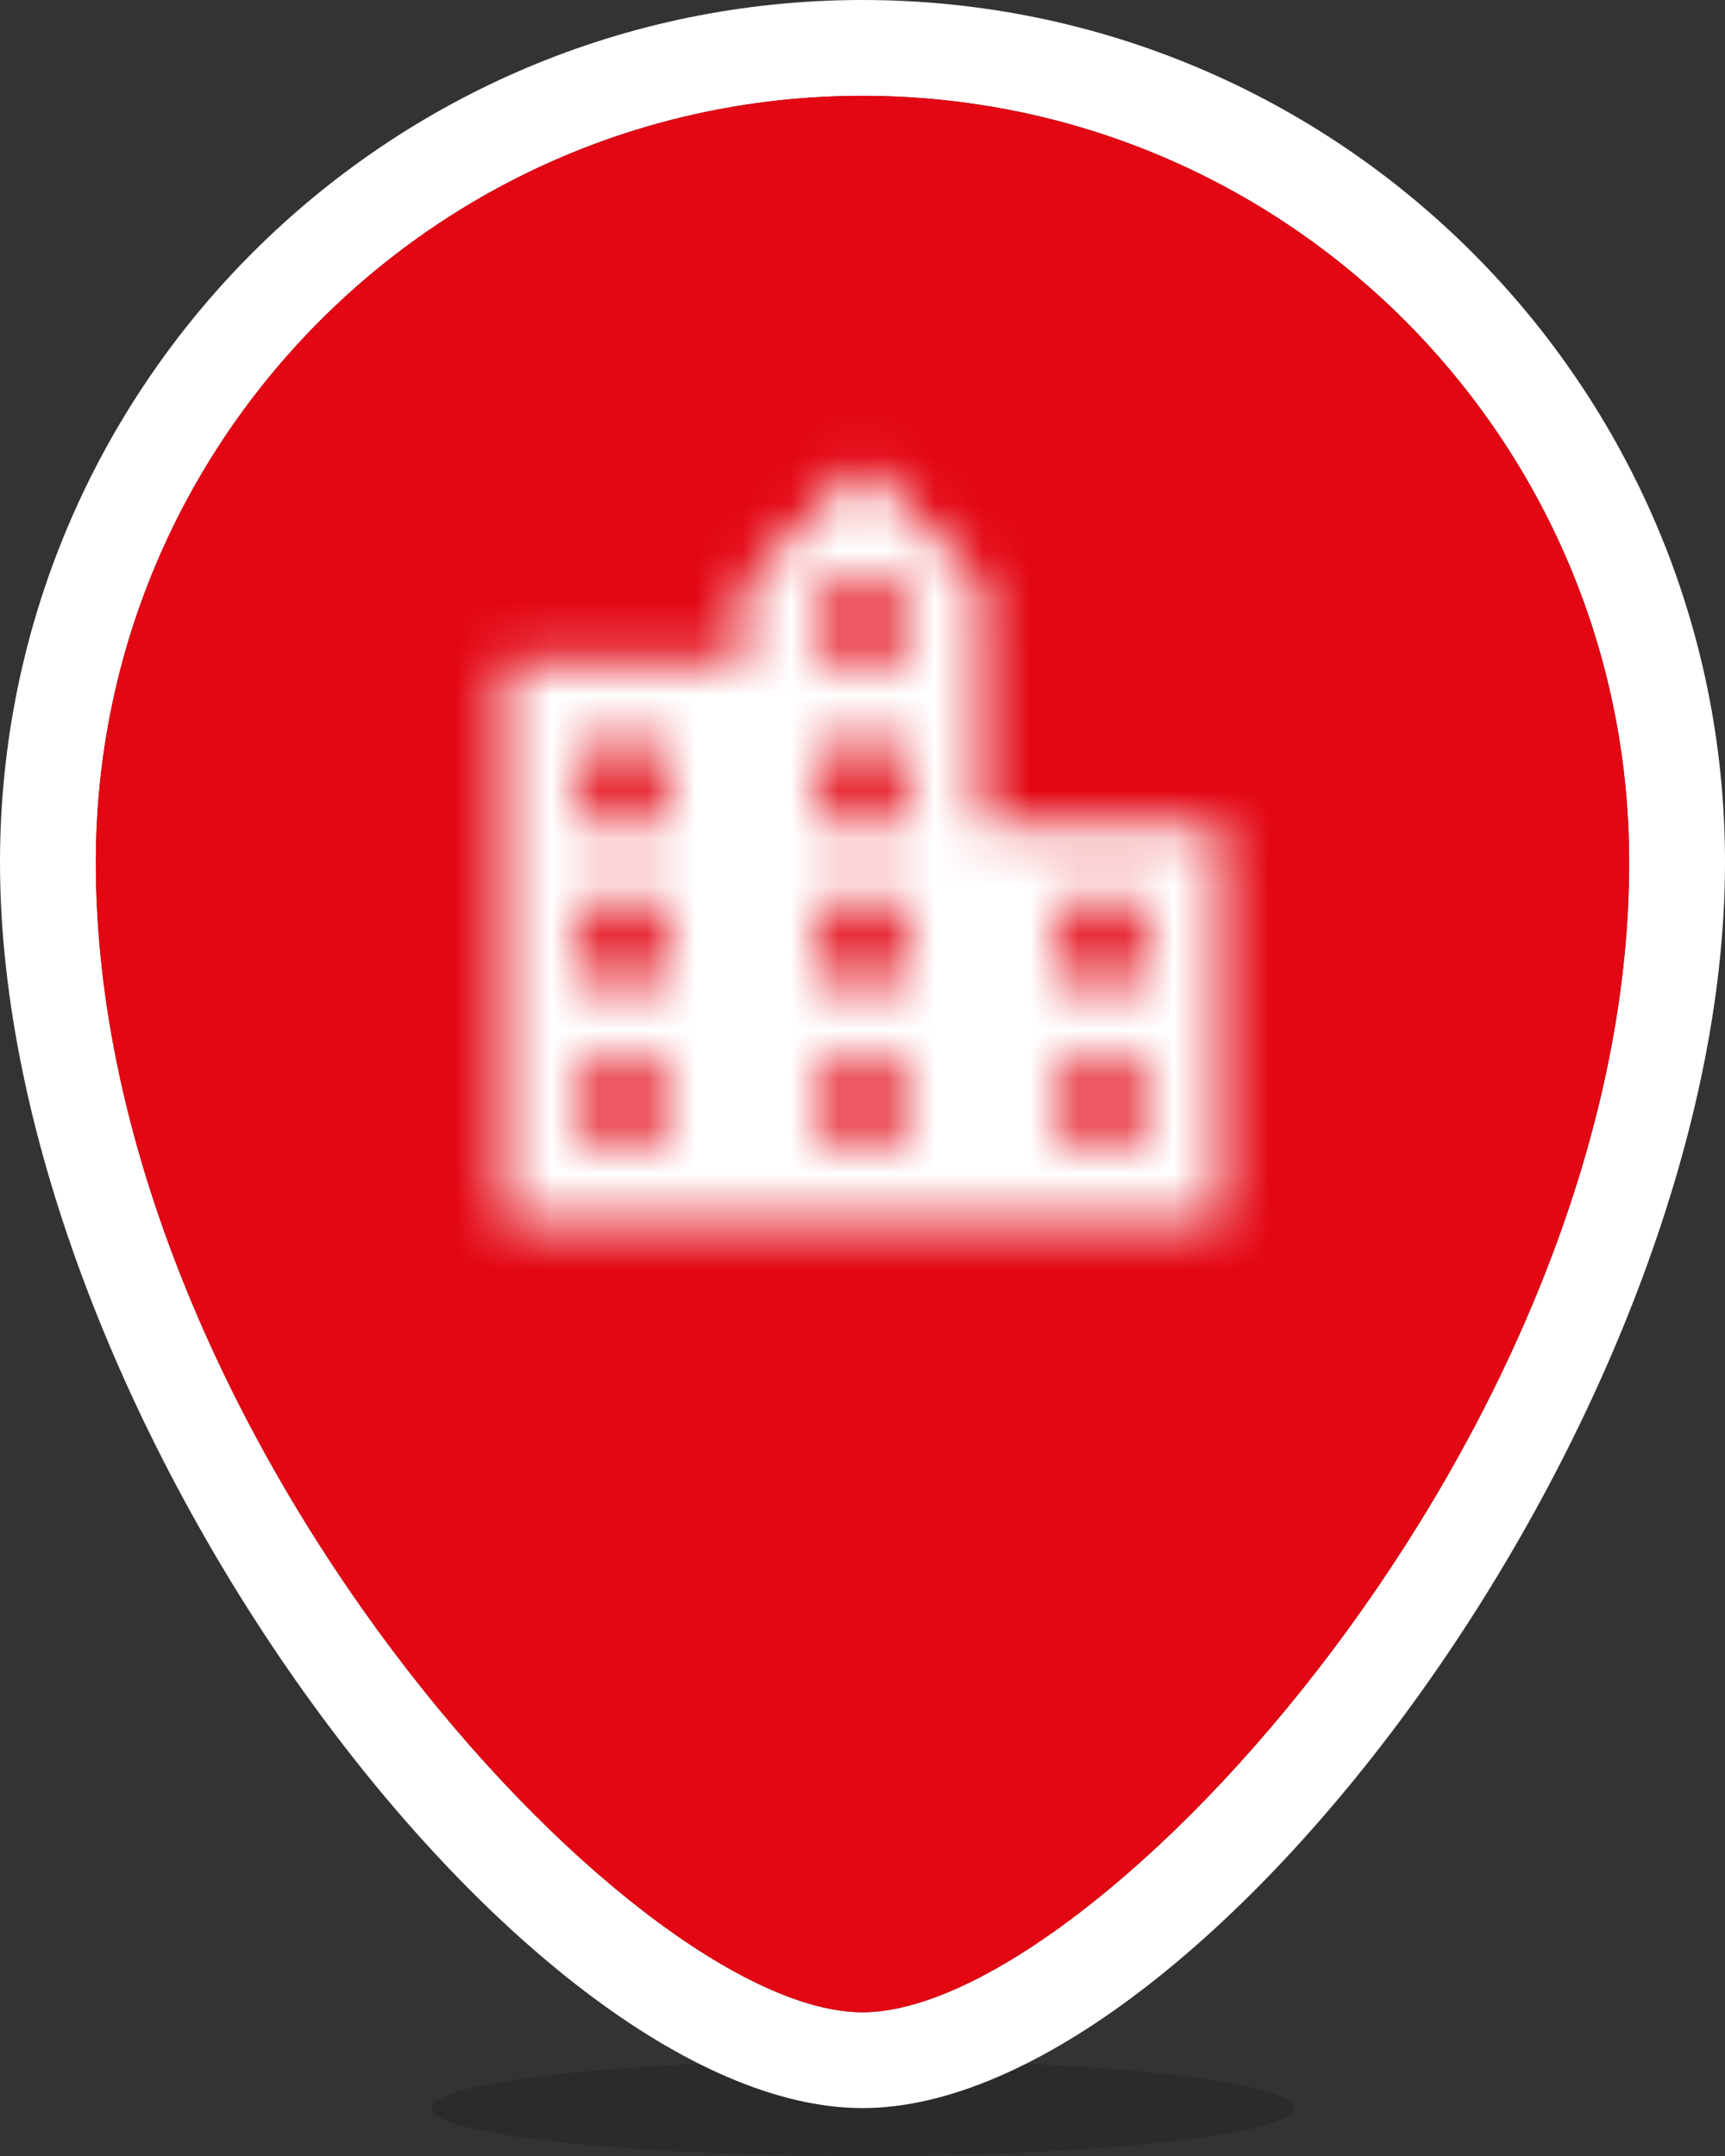
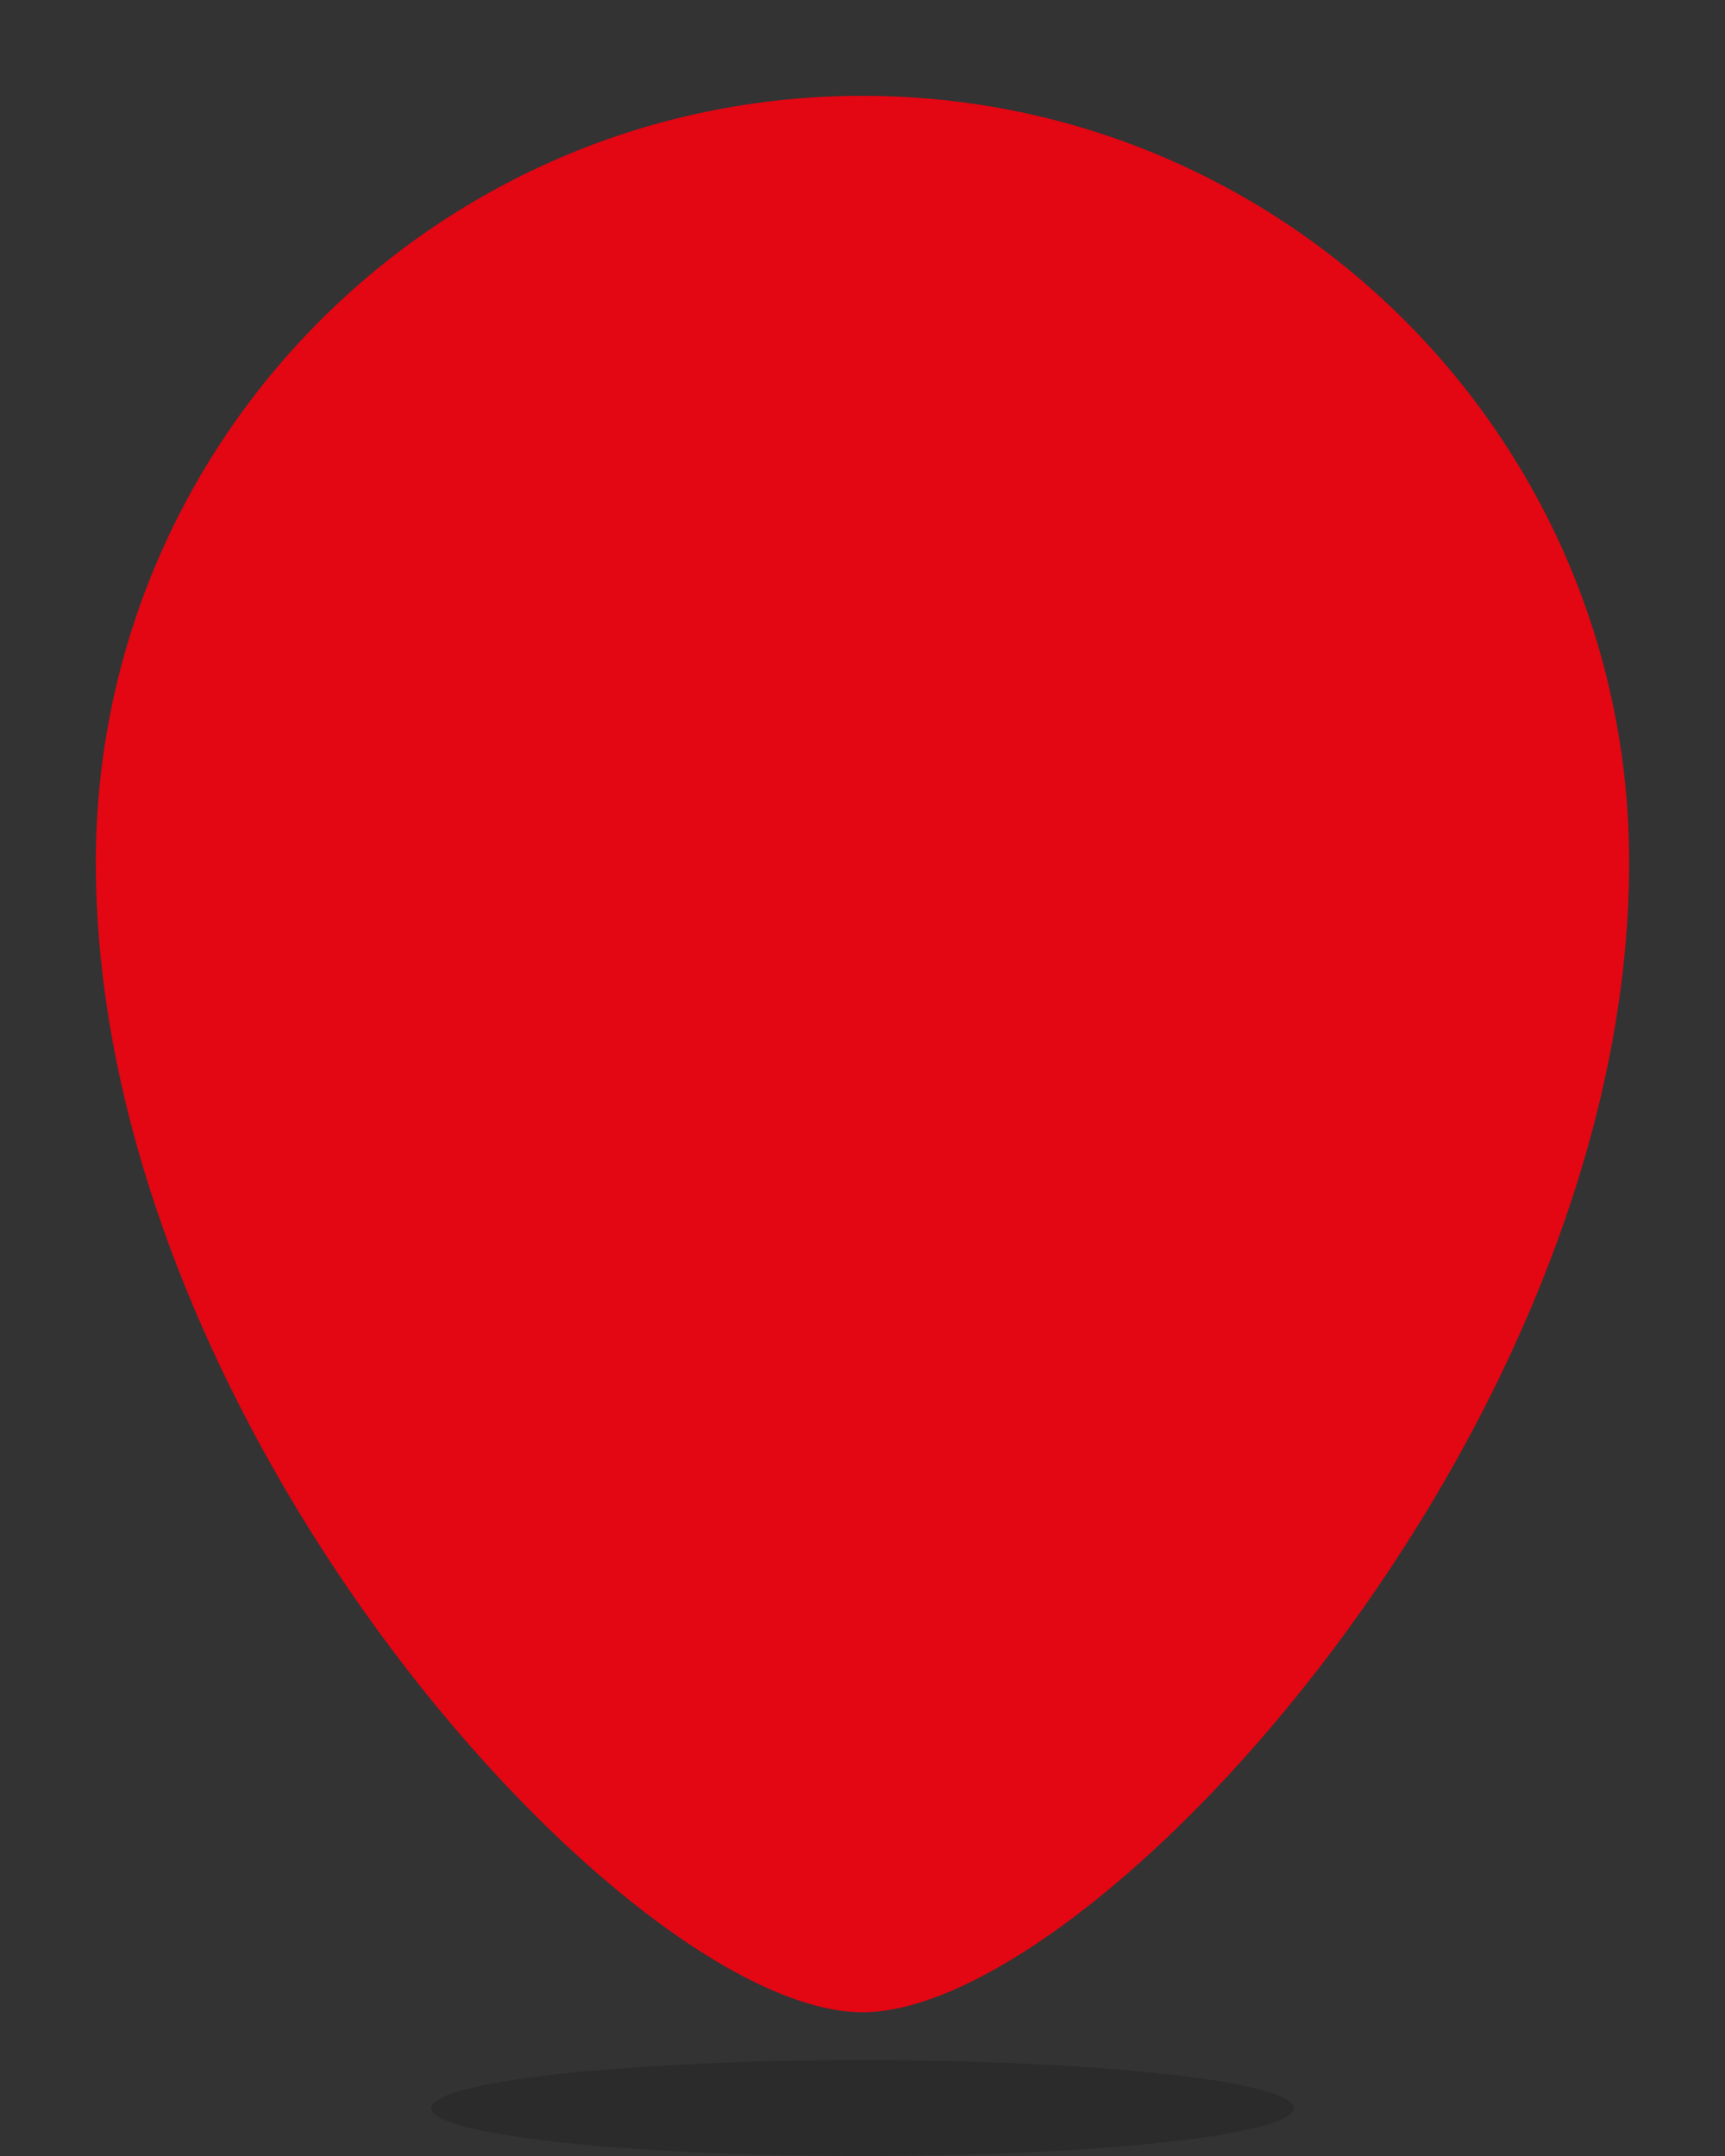
<svg xmlns="http://www.w3.org/2000/svg" xmlns:xlink="http://www.w3.org/1999/xlink" width="36" height="45" viewBox="0 0 36 45">
  <rect x="0" y="0" width="36" height="45" fill="#333333" stroke="none" />
  <defs>
-     <path id="a" d="M12.5 9.167v-5l-2.5-2.5-2.5 2.5v1.666h-5V17.5h15V9.167h-5zm-6.667 6.666H4.167v-1.666h1.666v1.666zm0-3.333H4.167v-1.667h1.666V12.5zm0-3.333H4.167V7.5h1.666v1.667zm5 6.666H9.167v-1.666h1.666v1.666zm0-3.333H9.167v-1.667h1.666V12.5zm0-3.333H9.167V7.5h1.666v1.667zm0-3.334H9.167V4.167h1.666v1.666zm5 10h-1.666v-1.666h1.666v1.666zm0-3.333h-1.666v-1.667h1.666V12.5z" />
    <path id="c" d="M0 0h41.667v41.667H0z" />
  </defs>
  <g fill="none" fill-rule="evenodd">
    <ellipse cx="18" cy="44" fill="#000" fill-opacity=".161" rx="9" ry="1" />
-     <path fill="#FFF" fill-rule="nonzero" d="M18 42c4.837 0 16-12.163 16-24 0-8.837-7.163-16-16-16S2 9.163 2 18c0 11.837 11.163 24 16 24zm0 2C10.9 44 0 29.488 0 18 0 8.059 8.059 0 18 0s18 8.059 18 18c0 11.488-10.9 26-18 26z" />
    <path fill="#E30613" d="M18 42c4.837 0 16-12.163 16-24 0-8.837-7.163-16-16-16S2 9.163 2 18c0 11.837 11.163 24 16 24z" />
    <g transform="translate(8 8)">
      <mask id="b" fill="#fff">
        <use xlink:href="#a" />
      </mask>
      <g mask="url(#b)">
        <use fill="#FFF" transform="translate(-10.833 -10.833)" xlink:href="#c" />
      </g>
    </g>
  </g>
</svg>